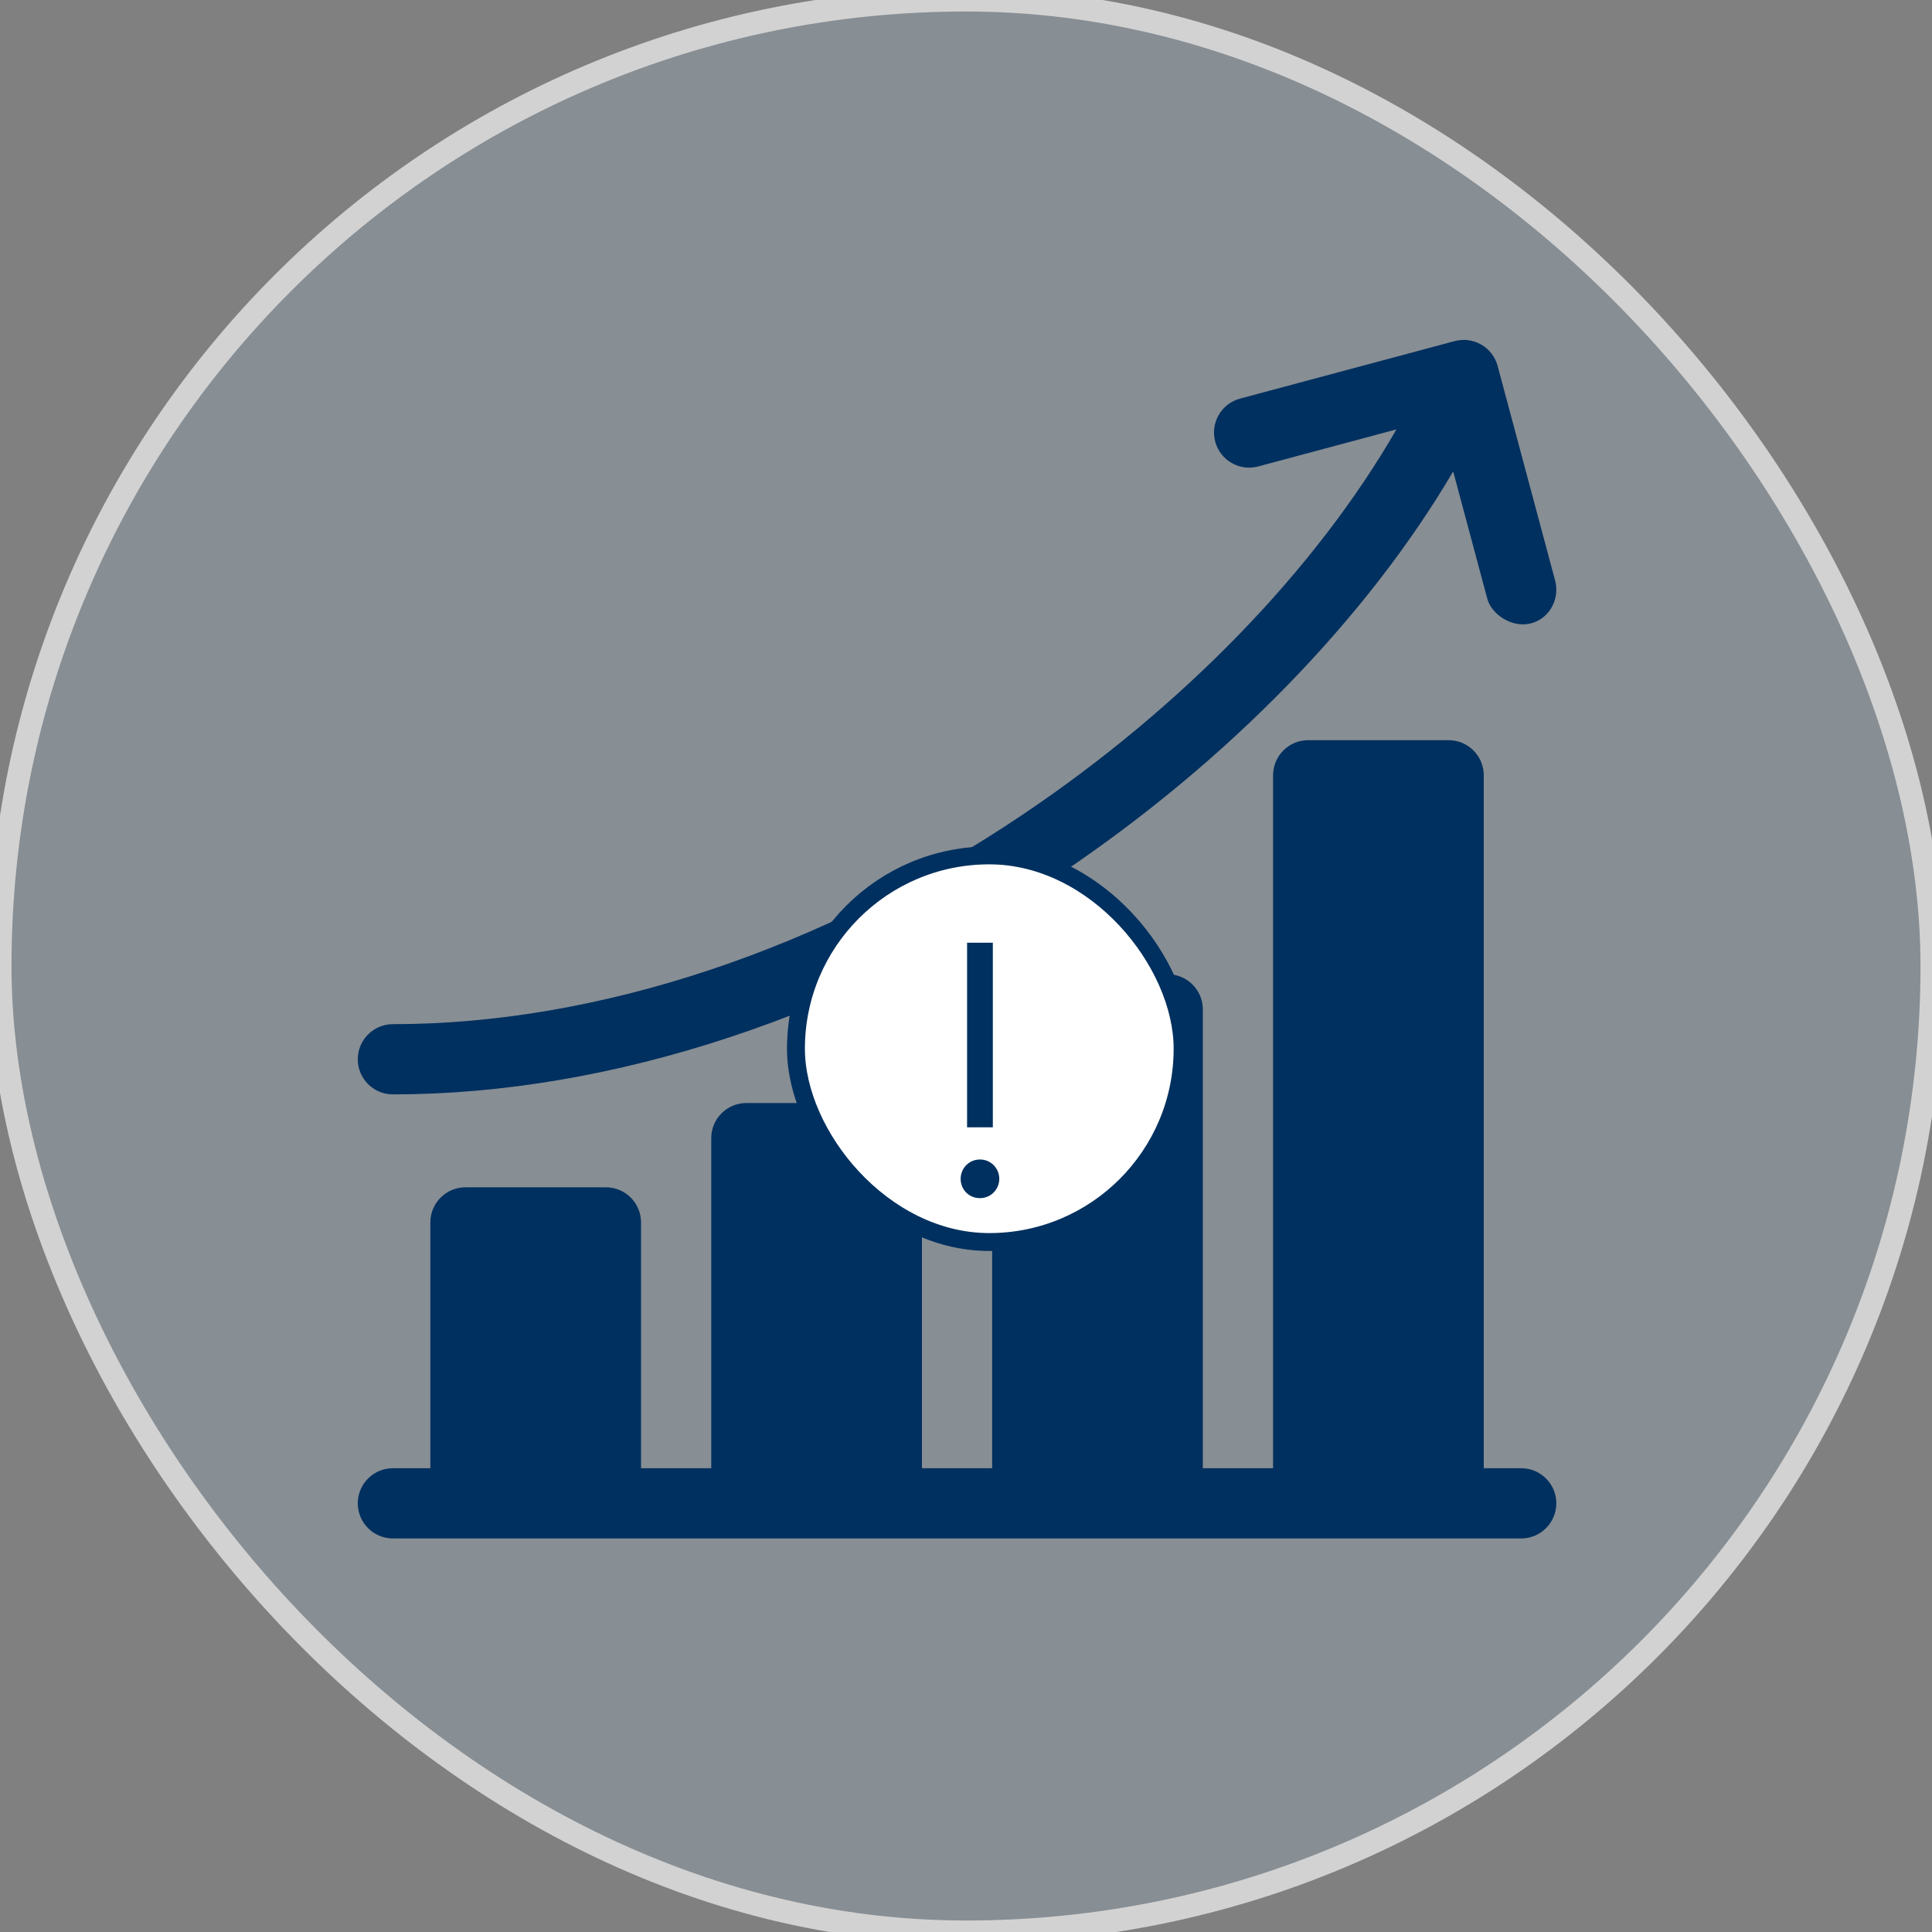
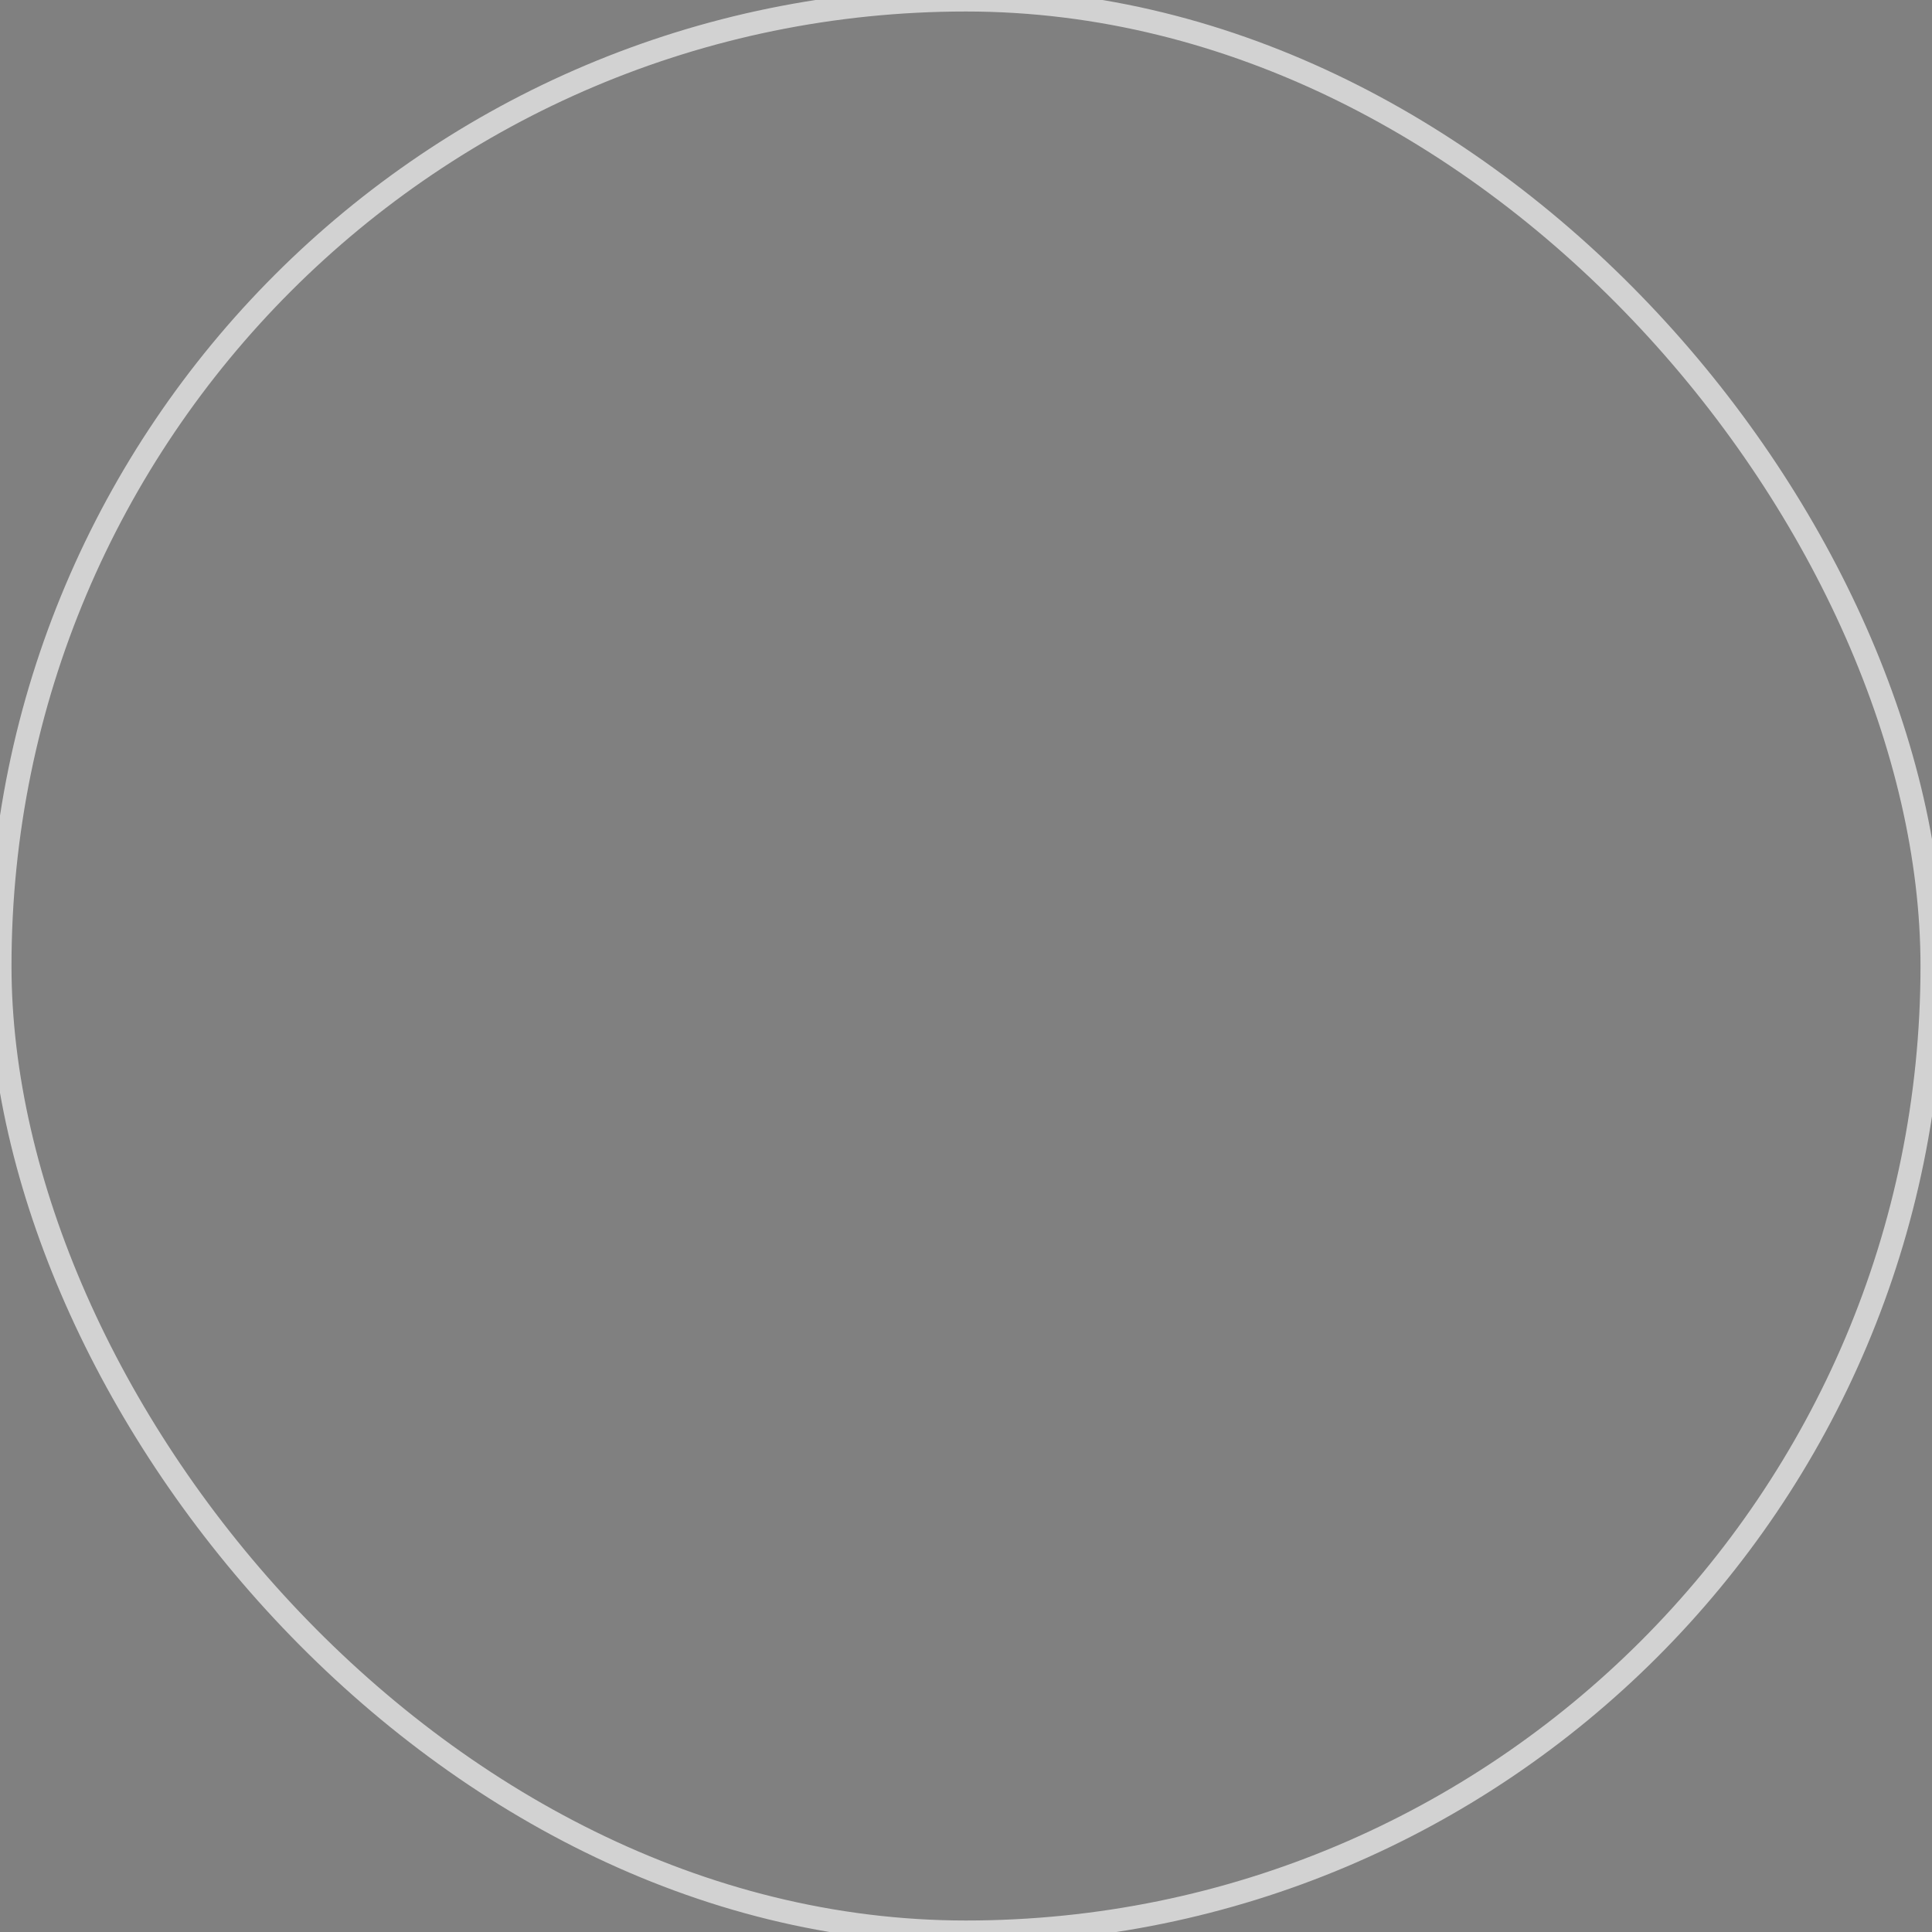
<svg xmlns="http://www.w3.org/2000/svg" width="84" height="84" viewBox="0 0 84 84" fill="none">
  <rect x="0" y="0" width="84" height="84" fill="#808080" stroke="none" />
-   <rect width="84" height="84" rx="42" fill="#A5C3E0" fill-opacity="0.21" />
  <rect width="84" height="84" rx="42" stroke="#D2D2D2" />
  <g clip-path="url(#clip0_32_127)">
-     <path d="M66.139 63.836H64.511V33.709C64.511 32.866 63.827 32.182 62.984 32.182H56.877C56.034 32.182 55.351 32.866 55.351 33.709V63.836H52.297V43.887C52.297 43.044 51.614 42.36 50.771 42.36H44.664C43.821 42.36 43.137 43.044 43.137 43.887V63.836H40.084V49.485C40.084 48.642 39.401 47.958 38.557 47.958H32.451C31.608 47.958 30.924 48.642 30.924 49.485V63.836H27.871V53.149C27.871 52.306 27.187 51.622 26.344 51.622H20.237C19.394 51.622 18.711 52.306 18.711 53.149V63.836H17.082C16.239 63.836 15.556 64.519 15.556 65.362C15.556 66.205 16.239 66.889 17.082 66.889H66.139C66.982 66.889 67.666 66.205 67.666 65.362C67.666 64.519 66.982 63.836 66.139 63.836Z" fill="#00305F" />
-     <path d="M17.082 47.582C26.61 47.582 36.943 44.16 46.177 37.947C53.409 33.08 59.437 26.863 63.182 20.497L64.665 26.031C64.847 26.713 65.73 27.302 66.534 27.11C67.355 26.915 67.832 26.055 67.614 25.24L65.114 15.91C64.896 15.096 64.059 14.613 63.244 14.831L53.914 17.331C53.1 17.549 52.617 18.386 52.835 19.201C53.053 20.015 53.89 20.498 54.705 20.28L60.715 18.669C57.221 24.74 51.448 30.72 44.472 35.413C35.737 41.292 26.01 44.529 17.082 44.529C16.239 44.529 15.556 45.212 15.556 46.056C15.556 46.899 16.239 47.582 17.082 47.582Z" fill="#00305F" />
-     <rect x="34.607" y="37.191" width="16.81" height="16.81" rx="8.405" fill="white" />
    <rect x="34.607" y="37.191" width="16.81" height="16.81" rx="8.405" stroke="#00305F" stroke-width="0.778" />
    <path d="M43.167 40.987V49.013H42.047V40.987H43.167ZM42.607 50.413C43.089 50.413 43.447 50.802 43.447 51.253C43.447 51.704 43.089 52.093 42.607 52.093C42.109 52.093 41.767 51.704 41.767 51.253C41.767 50.802 42.124 50.413 42.607 50.413Z" fill="#00305F" />
  </g>
  <defs>
    <clipPath id="clip0_32_127">
-       <rect width="52.111" height="52.111" fill="white" transform="translate(15.556 14.778)" />
-     </clipPath>
+       </clipPath>
  </defs>
</svg>